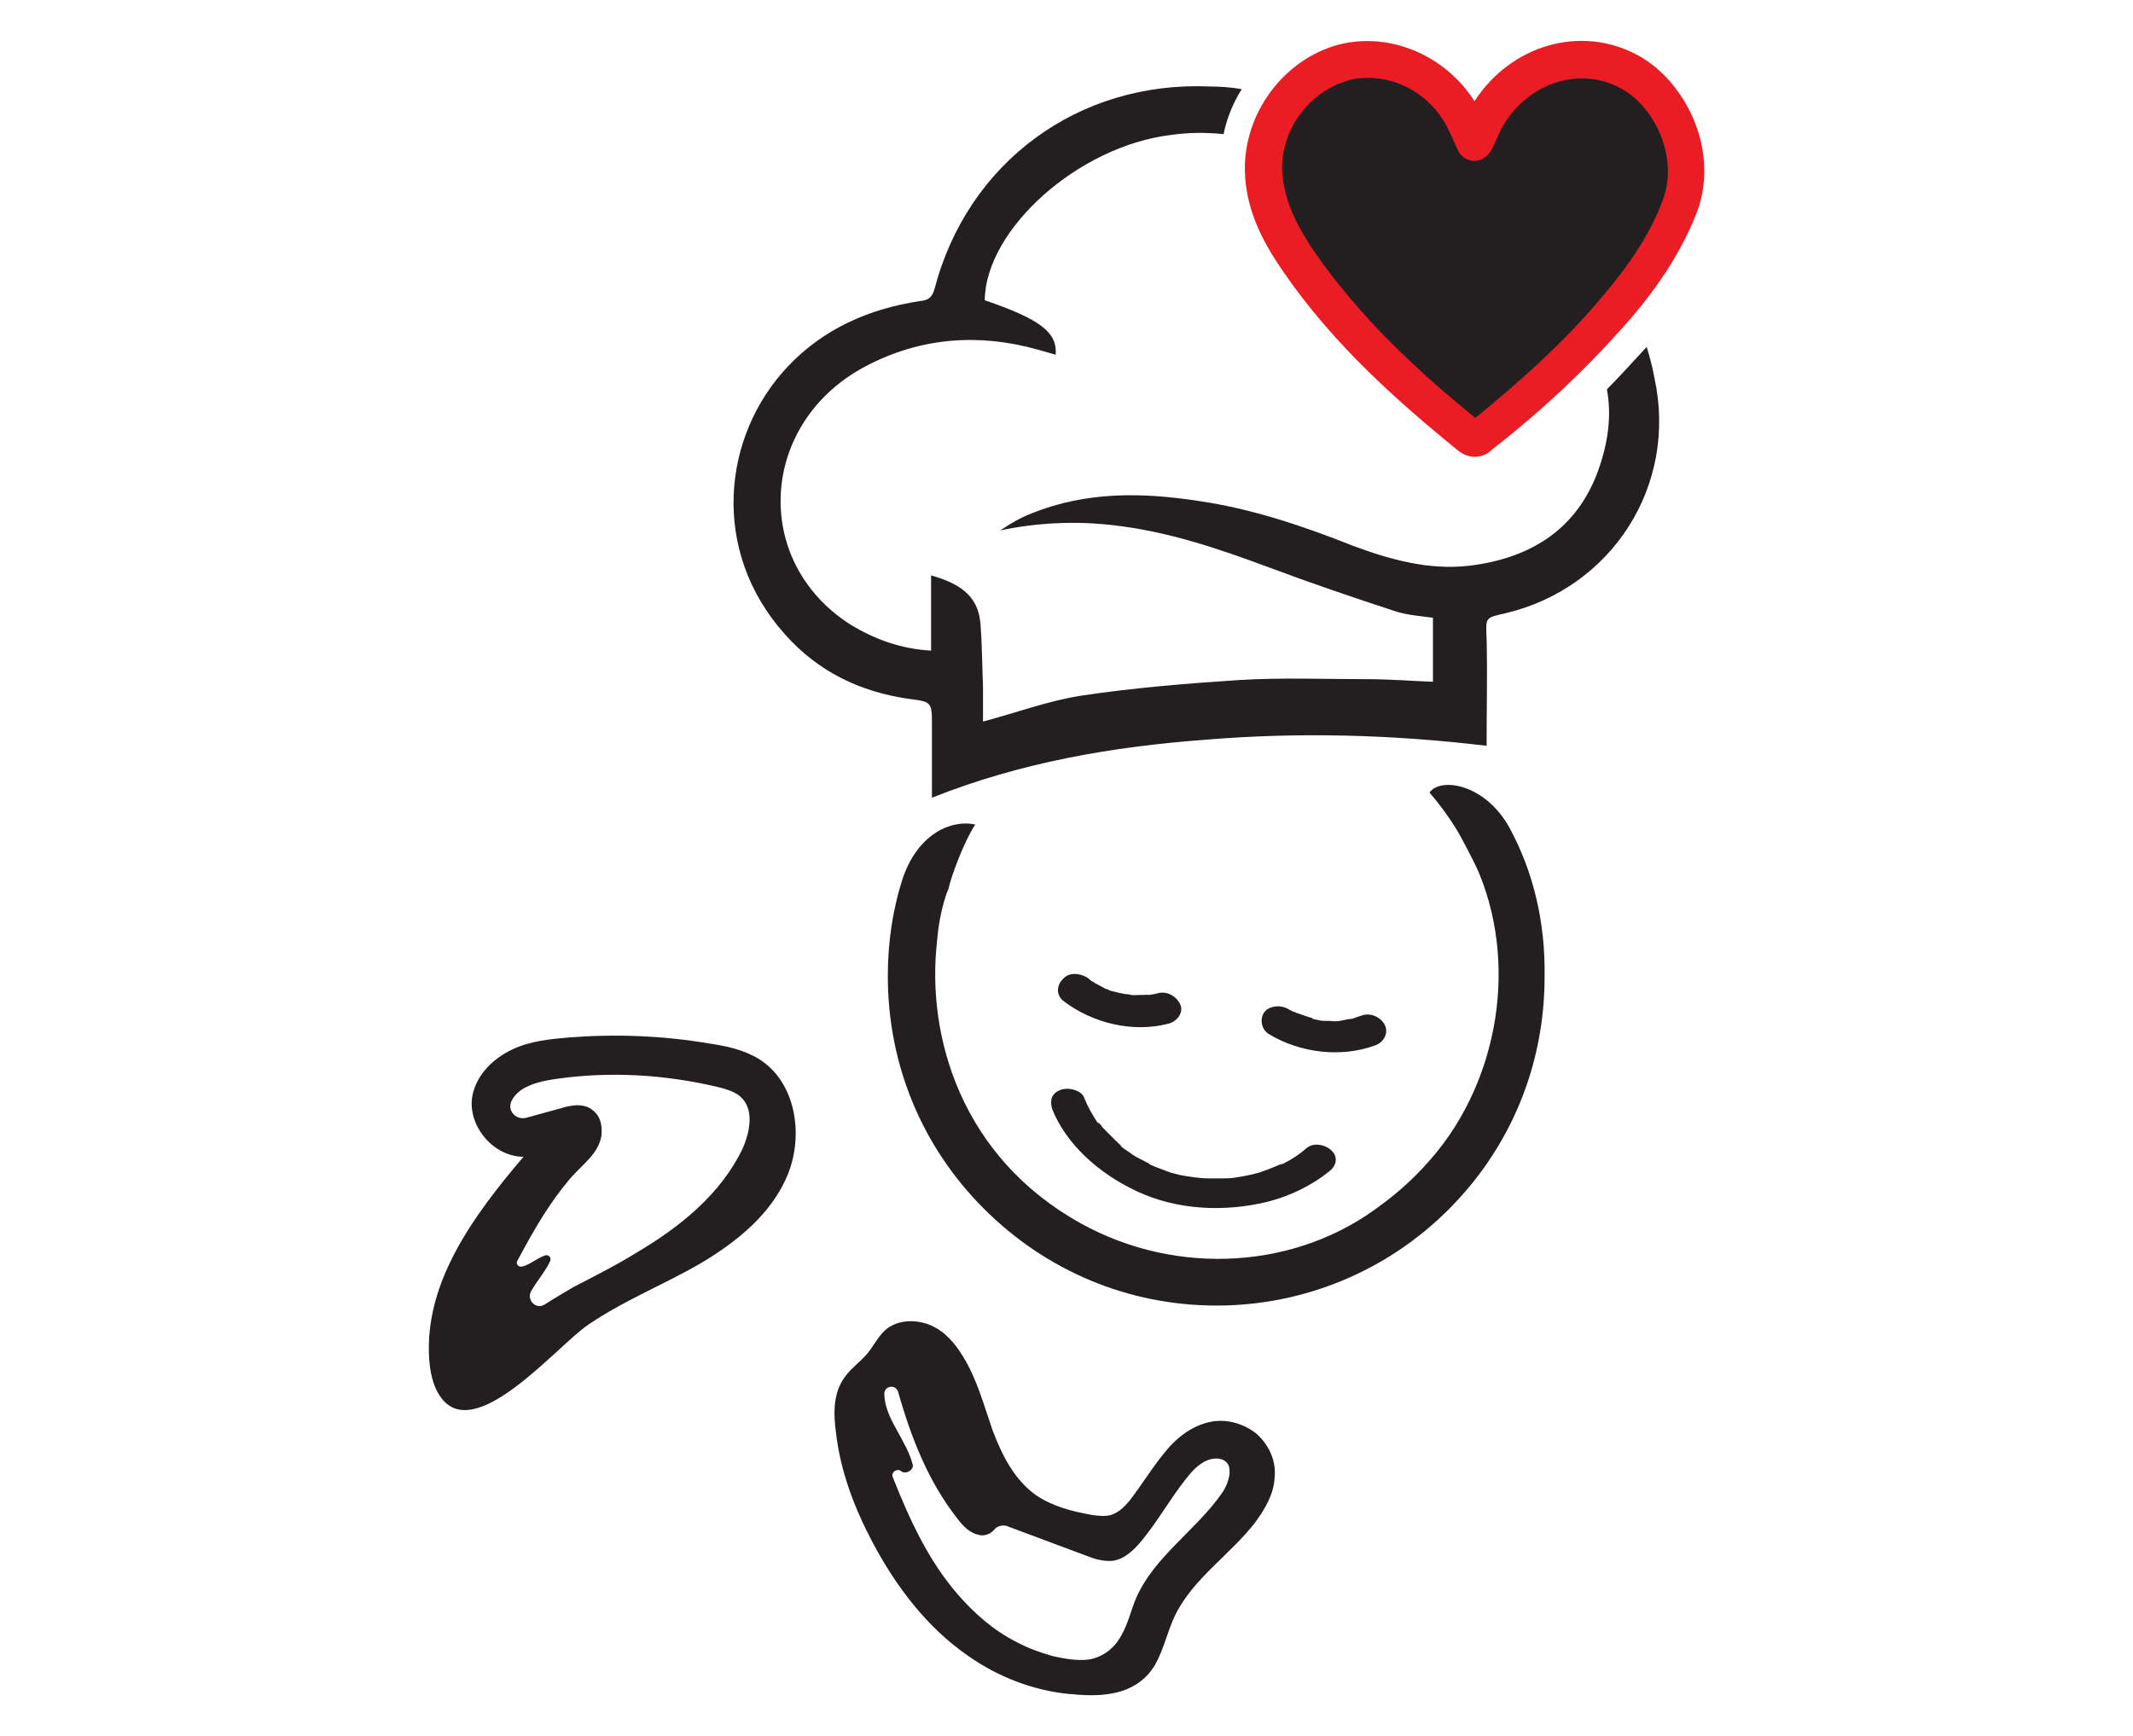
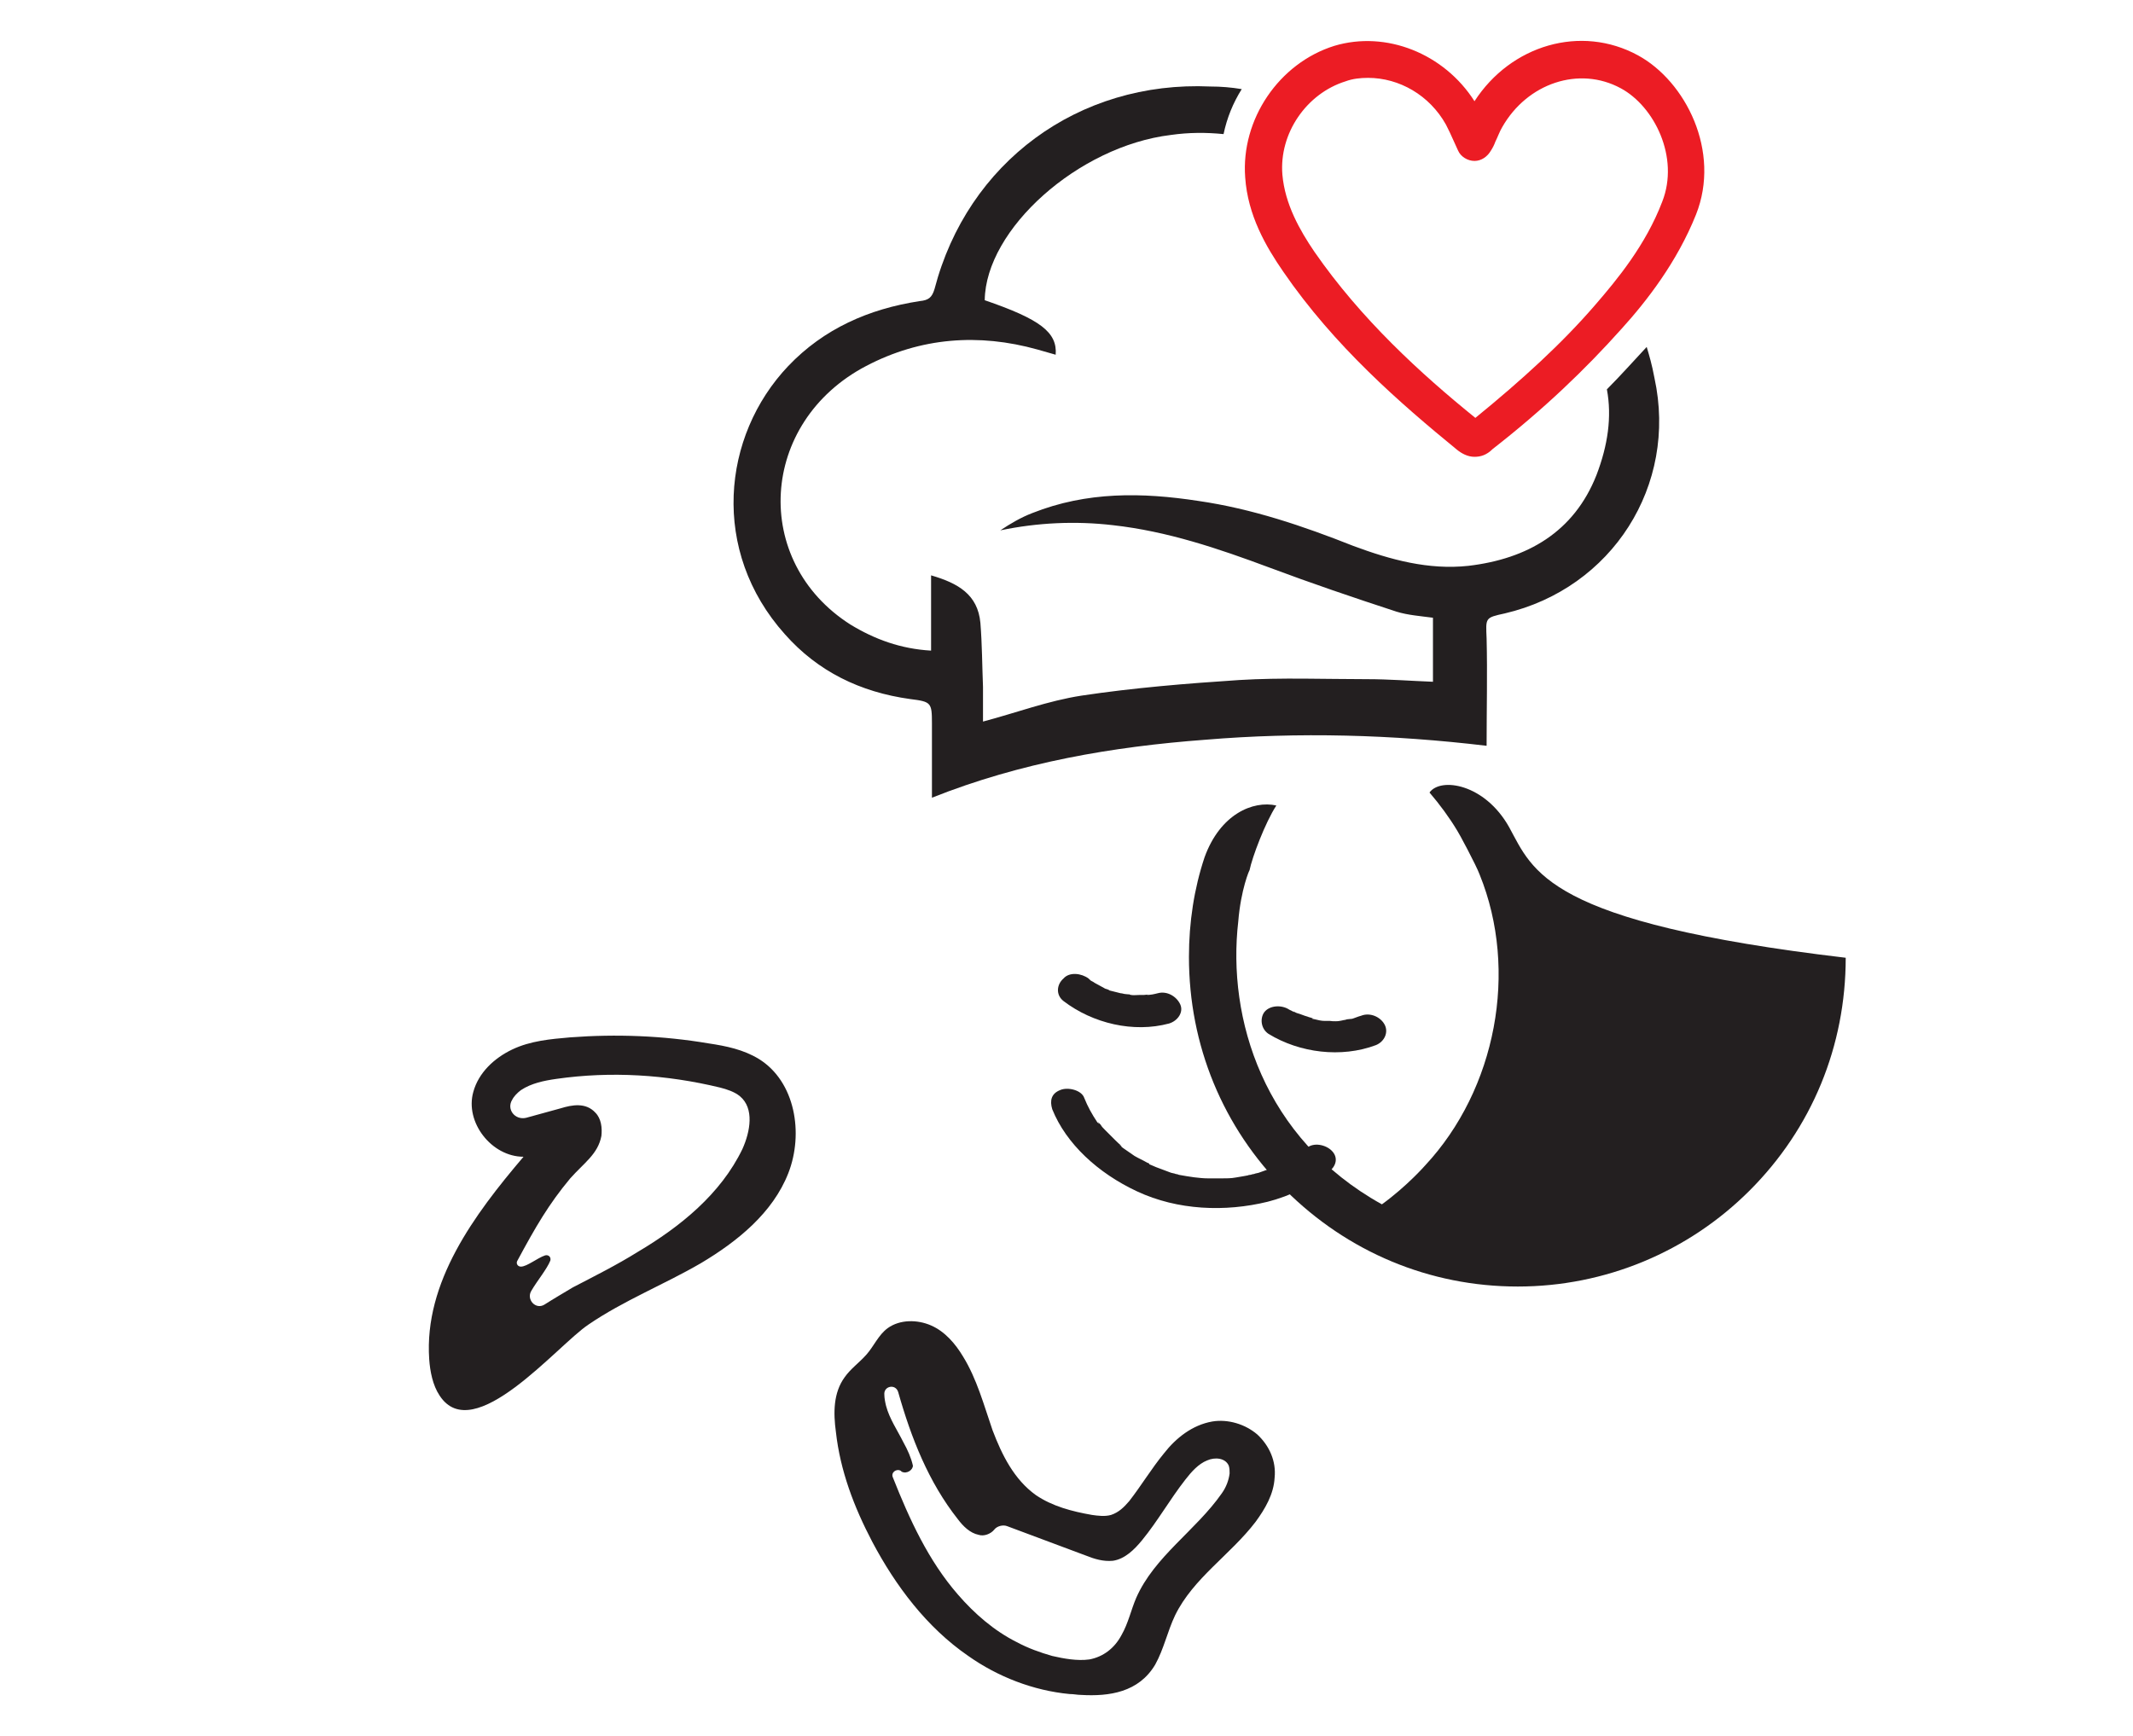
<svg xmlns="http://www.w3.org/2000/svg" id="Layer_1" x="0px" y="0px" viewBox="-182 296.3 246.5 200.7" style="enable-background:new -182 296.3 246.5 200.7;" xml:space="preserve">
  <style type="text/css">	.st0{fill:#231F20;}	.st1{fill:#EC1C24;}</style>
  <g>
-     <path class="st0" d="M-7.6,391.9c-2.8-5-7.9-5.8-9.2-4c1.2,1.4,2.3,2.9,3.2,4.4c0.1,0.1,2.2,4,2.6,5.1c4.5,11.1,1.9,24.8-6.3,33.6   c0,0-2.1,2.4-5,4.5c-9.7,7.5-23.6,8.4-34.8,2.2c-13.7-7.6-17.9-21.5-16.6-32.7c0.3-3.7,1.3-6,1.3-5.9c0.3-1.5,1.8-5.5,3.1-7.5   c-2.7-0.6-6.5,1-8.3,6c-1.2,3.6-1.8,7.5-1.8,11.5c0,10.2,3.9,19.7,11.1,26.9c7.2,7.2,16.7,11.2,26.9,11.2h0   c10.1,0,19.7-4,26.8-11.1c7.2-7.2,11.1-16.7,11.1-26.9C-3.4,402.9-4.8,397-7.6,391.9" />
+     <path class="st0" d="M-7.6,391.9c-2.8-5-7.9-5.8-9.2-4c1.2,1.4,2.3,2.9,3.2,4.4c0.1,0.1,2.2,4,2.6,5.1c4.5,11.1,1.9,24.8-6.3,33.6   c0,0-2.1,2.4-5,4.5c-13.7-7.6-17.9-21.5-16.6-32.7c0.3-3.7,1.3-6,1.3-5.9c0.3-1.5,1.8-5.5,3.1-7.5   c-2.7-0.6-6.5,1-8.3,6c-1.2,3.6-1.8,7.5-1.8,11.5c0,10.2,3.9,19.7,11.1,26.9c7.2,7.2,16.7,11.2,26.9,11.2h0   c10.1,0,19.7-4,26.8-11.1c7.2-7.2,11.1-16.7,11.1-26.9C-3.4,402.9-4.8,397-7.6,391.9" />
    <path class="st0" d="M8.3,336.4c-1.5,1.6-3,3.3-4.6,4.9c0.6,3.2,0.1,6.5-1.2,9.9c-2.6,6.6-8,9.7-14.8,10.5c-4.6,0.5-9-0.7-13.3-2.3   c-5.8-2.3-11.7-4.3-17.9-5.2c-6.5-1-12.9-1.1-19.2,1.4c-1.3,0.5-2.5,1.2-3.7,2c4.3-0.9,8.7-1.1,13-0.6c6.3,0.7,12.2,2.7,18.1,4.9   c4.8,1.8,9.8,3.5,14.7,5.1c1.3,0.4,2.7,0.5,4.2,0.7v7.4c-2.6-0.1-5.1-0.3-7.6-0.3c-4.9,0-9.9-0.2-14.8,0.1   c-6.1,0.4-12.2,0.9-18.2,1.8c-3.9,0.6-7.6,2-11.4,3c0-1.2,0-2.6,0-4c-0.1-2.5-0.1-4.9-0.3-7.4c-0.3-3.3-2.6-4.6-5.7-5.5v8.7   c-3.5-0.2-6.5-1.3-9.3-3c-11.5-7.3-10.6-23.4,1.8-29.9c6.3-3.3,13-3.8,19.8-1.9c0.7,0.2,1.4,0.4,2.1,0.6c0.2-2.6-1.8-4.1-8.2-6.3   c0.1-8.2,10.8-17.8,21.5-19.1c2.1-0.3,4.1-0.3,6.1-0.1c0.4-1.9,1.1-3.6,2.1-5.2c-1.2-0.2-2.4-0.3-3.6-0.3   c-15.3-0.7-28.1,8.8-31.9,23.4c-0.3,1-0.7,1.3-1.7,1.4c-5.9,0.9-11.1,3.2-15.2,7.5c-7.7,8.1-9,21.4-0.4,31   c3.8,4.3,8.7,6.7,14.5,7.5c2.4,0.3,2.5,0.4,2.5,2.8c0,2.8,0,5.6,0,8.6c10.3-4.1,20.9-5.9,31.6-6.7c10.8-0.9,21.6-0.6,32.5,0.7   c0-4.3,0.1-8.3,0-12.4c-0.1-2.4-0.2-2.4,2.1-2.9c12.4-2.9,20-14.8,17.3-27.2C8.9,338.4,8.6,337.4,8.3,336.4" />
-     <path class="st0" d="M-11.5,312.7c0.5-1,0.9-1.9,1.4-2.8c3.5-6.2,10.7-8.5,16.6-5.3c4.8,2.6,8.1,9.6,5.7,15.7   c-1.9,4.8-4.9,8.8-8.2,12.6c-4.5,5-9.4,9.5-14.7,13.7c-0.5,0.4-0.8,0.6-1.4,0.1c-7.4-5.9-14.3-12.3-19.7-20.2c-2-3-3.8-6.2-4-9.9   c-0.4-5.8,3.4-11.3,8.8-13c5.2-1.6,11.2,0.9,14.1,6C-12.5,310.6-12,311.6-11.5,312.7" />
    <path class="st1" d="M-11.6,349.1c-0.8,0-1.5-0.4-2-0.8c-6.6-5.4-14.2-12-20.1-20.6c-2-2.9-4.1-6.5-4.4-10.9   c-0.5-6.7,3.9-13.2,10.3-15.2c6-1.8,12.7,0.9,16.2,6.4c4.2-6.5,12.3-8.9,18.9-5.3c5.5,3,9.6,11.1,6.7,18.4   c-2.2,5.5-5.7,10-8.6,13.2c-4.2,4.7-9,9.3-14.9,13.9C-10.2,348.9-10.9,349.1-11.6,349.1 M-23.9,305.3c-0.9,0-1.8,0.1-2.6,0.4   c-4.5,1.4-7.7,6-7.3,10.8c0.3,3.4,2,6.4,3.7,8.9c5.4,7.8,12.3,14.1,18.6,19.2c5.4-4.4,10-8.6,13.8-13c2.6-3,5.9-7,7.8-12   c2-5.1-0.9-11-4.8-13.1c-4.8-2.6-10.8-0.6-13.7,4.5c-0.3,0.5-0.5,1.1-0.8,1.7c-0.1,0.3-0.3,0.7-0.5,1c-0.4,0.7-1.1,1.2-1.9,1.2h0   c-0.8,0-1.6-0.5-1.9-1.2c-0.2-0.4-0.3-0.7-0.5-1.1c-0.3-0.7-0.6-1.3-0.9-1.9C-16.8,307.3-20.3,305.3-23.9,305.3" />
    <path class="st0" d="M-59.1,412c3.4,2.6,8.1,3.7,12.2,2.6c1-0.3,1.7-1.3,1.3-2.2c-0.4-0.9-1.5-1.6-2.6-1.3   c-0.4,0.1-0.8,0.2-1.3,0.2c0.5-0.1-0.2,0-0.3,0c-0.2,0-0.3,0-0.5,0c-0.4,0-0.9,0.1-1.3-0.1c0.5,0.1-0.2,0-0.3,0   c-0.2,0-0.4-0.1-0.6-0.1c-0.4-0.1-0.8-0.2-1.2-0.3c-0.1,0-0.2-0.1-0.3-0.1c0.3,0.1,0.3,0.1,0.1,0c-0.2-0.1-0.4-0.1-0.5-0.2   c-0.4-0.2-0.7-0.4-1.1-0.6c-0.1-0.1-0.7-0.4-0.2-0.1c-0.2-0.1-0.4-0.3-0.5-0.4c-0.8-0.6-2.2-0.8-2.9,0   C-59.9,410.1-60,411.3-59.1,412" />
    <path class="st0" d="M-35.4,415.8c3.6,2.2,8.4,2.8,12.4,1.3c1-0.4,1.5-1.5,1-2.4c-0.5-0.9-1.7-1.4-2.7-1c-0.4,0.1-0.8,0.3-1.2,0.4   c0.5-0.1-0.2,0-0.3,0c-0.2,0-0.3,0.1-0.5,0.1c-0.4,0.1-0.9,0.2-1.3,0.1c0.5,0.1-0.2,0-0.3,0c-0.2,0-0.4,0-0.6,0   c-0.4,0-0.8-0.1-1.2-0.2c-0.1,0-0.2,0-0.3-0.1c0.3,0.1,0.3,0.1,0.1,0c-0.2-0.1-0.4-0.1-0.6-0.2c-0.4-0.1-0.8-0.3-1.2-0.4   c-0.1,0-0.7-0.4-0.3-0.1c-0.2-0.1-0.4-0.2-0.6-0.3c-0.9-0.6-2.3-0.5-2.9,0.3C-36.4,414-36.3,415.2-35.4,415.8" />
    <path class="st0" d="M-60.4,424.5c1.6,4,5.3,7.4,9.8,9.5c4.7,2.2,10.2,2.4,15.1,1.2c2.7-0.7,5.1-1.9,7.1-3.5   c0.8-0.6,1.1-1.6,0.3-2.4c-0.7-0.7-2.1-1-2.9-0.3c-0.8,0.7-1.7,1.3-2.7,1.8c-0.1,0-0.2,0.1-0.3,0.1c-0.4,0.2,0.4-0.2-0.1,0   c-0.2,0.1-0.5,0.2-0.7,0.3c-0.5,0.2-1,0.4-1.6,0.6c-0.2,0.1-0.5,0.1-0.7,0.2c-0.2,0-0.3,0.1-0.5,0.1c-0.1,0-0.4,0.1,0.1,0   c-0.5,0.1-1.1,0.2-1.7,0.3c-0.5,0.1-1.1,0.1-1.7,0.1c-0.3,0-0.6,0-0.9,0c-0.1,0-0.4,0,0.1,0c-0.2,0-0.4,0-0.6,0   c-1.1,0-2.3-0.2-3.4-0.4c-0.5-0.1,0.3,0.1,0,0c-0.1,0-0.2-0.1-0.4-0.1c-0.2-0.1-0.5-0.1-0.7-0.2c-0.5-0.2-1.1-0.4-1.6-0.6   c-0.2-0.1-0.5-0.2-0.7-0.3c0,0-0.1,0-0.1-0.1c-0.2-0.1-0.2-0.1,0.1,0c0,0-0.2-0.1-0.3-0.1c-0.5-0.3-1-0.5-1.5-0.8   c-0.4-0.3-0.9-0.6-1.3-0.9c-0.1-0.1-0.2-0.1-0.2-0.2c0,0-0.1-0.1-0.1-0.1c-0.2-0.1-0.2-0.1,0.1,0c-0.1,0-0.6-0.5-0.7-0.6   c-0.4-0.4-0.8-0.8-1.2-1.2c-0.2-0.2-0.4-0.4-0.5-0.6c-0.1-0.1-0.1-0.1-0.2-0.2c-0.1-0.2-0.1-0.1,0,0.1c-0.1-0.1-0.1-0.1-0.2-0.2   c-0.6-0.9-1.1-1.8-1.5-2.8c-0.3-0.9-1.9-1.3-2.8-0.9C-60.5,422.7-60.7,423.5-60.4,424.5" />
    <path class="st0" d="M-121.5,430c-3.7,0-6.8-4-5.8-7.5c0.6-2.2,2.4-3.9,4.5-4.9c2.1-1,4.4-1.2,6.7-1.4c5.3-0.4,10.7-0.2,16,0.7   c2,0.3,4,0.7,5.8,1.8c4.2,2.6,5.2,8.6,3.4,13.2c-1.8,4.6-5.9,7.9-10.1,10.4c-4.3,2.5-8.9,4.3-13,7.1c-3.6,2.4-13.3,14.2-17.2,8.2   c-0.8-1.2-1.1-2.8-1.2-4.2C-133,444.5-127.2,436.7-121.5,430C-121.5,430-121.5,430-121.5,430 M-120.6,445.5c-0.6,1,0.5,2.2,1.5,1.6   c1.1-0.7,2.3-1.4,3.3-2c2.5-1.3,5.1-2.6,7.5-4.1c4.9-2.9,9.6-6.7,12.1-11.9c0.9-2,1.4-4.7-0.3-6.1c-0.6-0.5-1.5-0.8-2.3-1   c-6.2-1.5-12.6-1.9-18.9-1c-1.4,0.2-2.9,0.5-4.1,1.3c-0.4,0.3-0.8,0.7-1,1.1c-0.7,1.1,0.3,2.4,1.6,2.1l4-1.1c1.3-0.4,2.9-0.7,4,0.5   c0.7,0.7,0.8,1.8,0.7,2.7c-0.4,2.1-2,3.1-3.6,4.9c-2.5,3-4,5.6-6.1,9.5c-0.2,0.3,0,0.7,0.4,0.7c0.7,0,1.9-1,2.8-1.3   c0.4-0.1,0.7,0.2,0.6,0.6C-118.8,443-119.9,444.3-120.6,445.5" />
    <path class="st0" d="M-57.1,492.2c-0.4,0-0.8-0.1-1.3-0.1c-4.2-0.4-8.3-2-11.7-4.4c-4.8-3.3-8.4-8.1-11.1-13.2   c-2.1-4-3.7-8.2-4.2-12.7c-0.3-2.2-0.3-4.5,1-6.3c0.7-1,1.7-1.7,2.5-2.6c0.9-1,1.4-2.3,2.5-3.1c1.4-1,3.4-1,5-0.3   c1.6,0.7,2.8,2.1,3.7,3.6c1.6,2.6,2.4,5.6,3.4,8.5c1.1,2.9,2.5,5.7,5,7.5c1.9,1.3,4.2,1.9,6.5,2.3c0.7,0.1,1.5,0.2,2.2,0   c0.9-0.3,1.5-0.9,2.1-1.6c1.4-1.8,2.6-3.8,4-5.5c1.4-1.8,3.3-3.3,5.6-3.7c1.8-0.3,3.8,0.3,5.2,1.5c1.4,1.3,2.2,3.1,2,5   c-0.1,1.9-1.1,3.6-2.2,5.1c-2.9,3.8-7.2,6.5-9.3,10.8c-0.9,1.9-1.3,3.9-2.3,5.7C-50.4,491.9-53.8,492.4-57.1,492.2 M-77.8,466.4   l-0.1-0.1c-0.5-0.3-1.2,0.2-0.9,0.8c1.9,4.8,4.1,9.6,7.5,13.5c1.9,2.2,4.2,4.2,6.8,5.5c1.3,0.7,2.7,1.2,4.1,1.6   c1.3,0.3,2.9,0.6,4.3,0.4c1.6-0.3,2.9-1.3,3.7-2.8c0.8-1.4,1.1-2.9,1.7-4.3c2.1-4.8,6.9-7.8,9.9-12.1c0.5-0.7,0.8-1.5,0.9-2.3   c0-0.3,0-0.6-0.1-0.9c-0.4-0.9-1.6-1-2.5-0.6c-1,0.4-1.8,1.3-2.5,2.2c-1.8,2.3-3.2,4.8-5,7c-0.9,1.1-2,2.2-3.4,2.4   c-1.1,0.1-2.1-0.2-3.1-0.6l-9.1-3.4c-0.5-0.2-1.2,0-1.5,0.4c-0.4,0.5-1.2,0.8-1.8,0.6c-1-0.2-1.8-1-2.4-1.8   c-3.4-4.3-5.4-9.4-6.9-14.7c-0.3-1-1.7-0.7-1.6,0.3c0,0.4,0.1,0.9,0.2,1.3c0.4,1.5,1.3,2.8,2,4.2c0.5,0.9,0.9,1.8,1.1,2.7   C-76.5,466.2-77.2,466.7-77.8,466.4" />
  </g>
</svg>